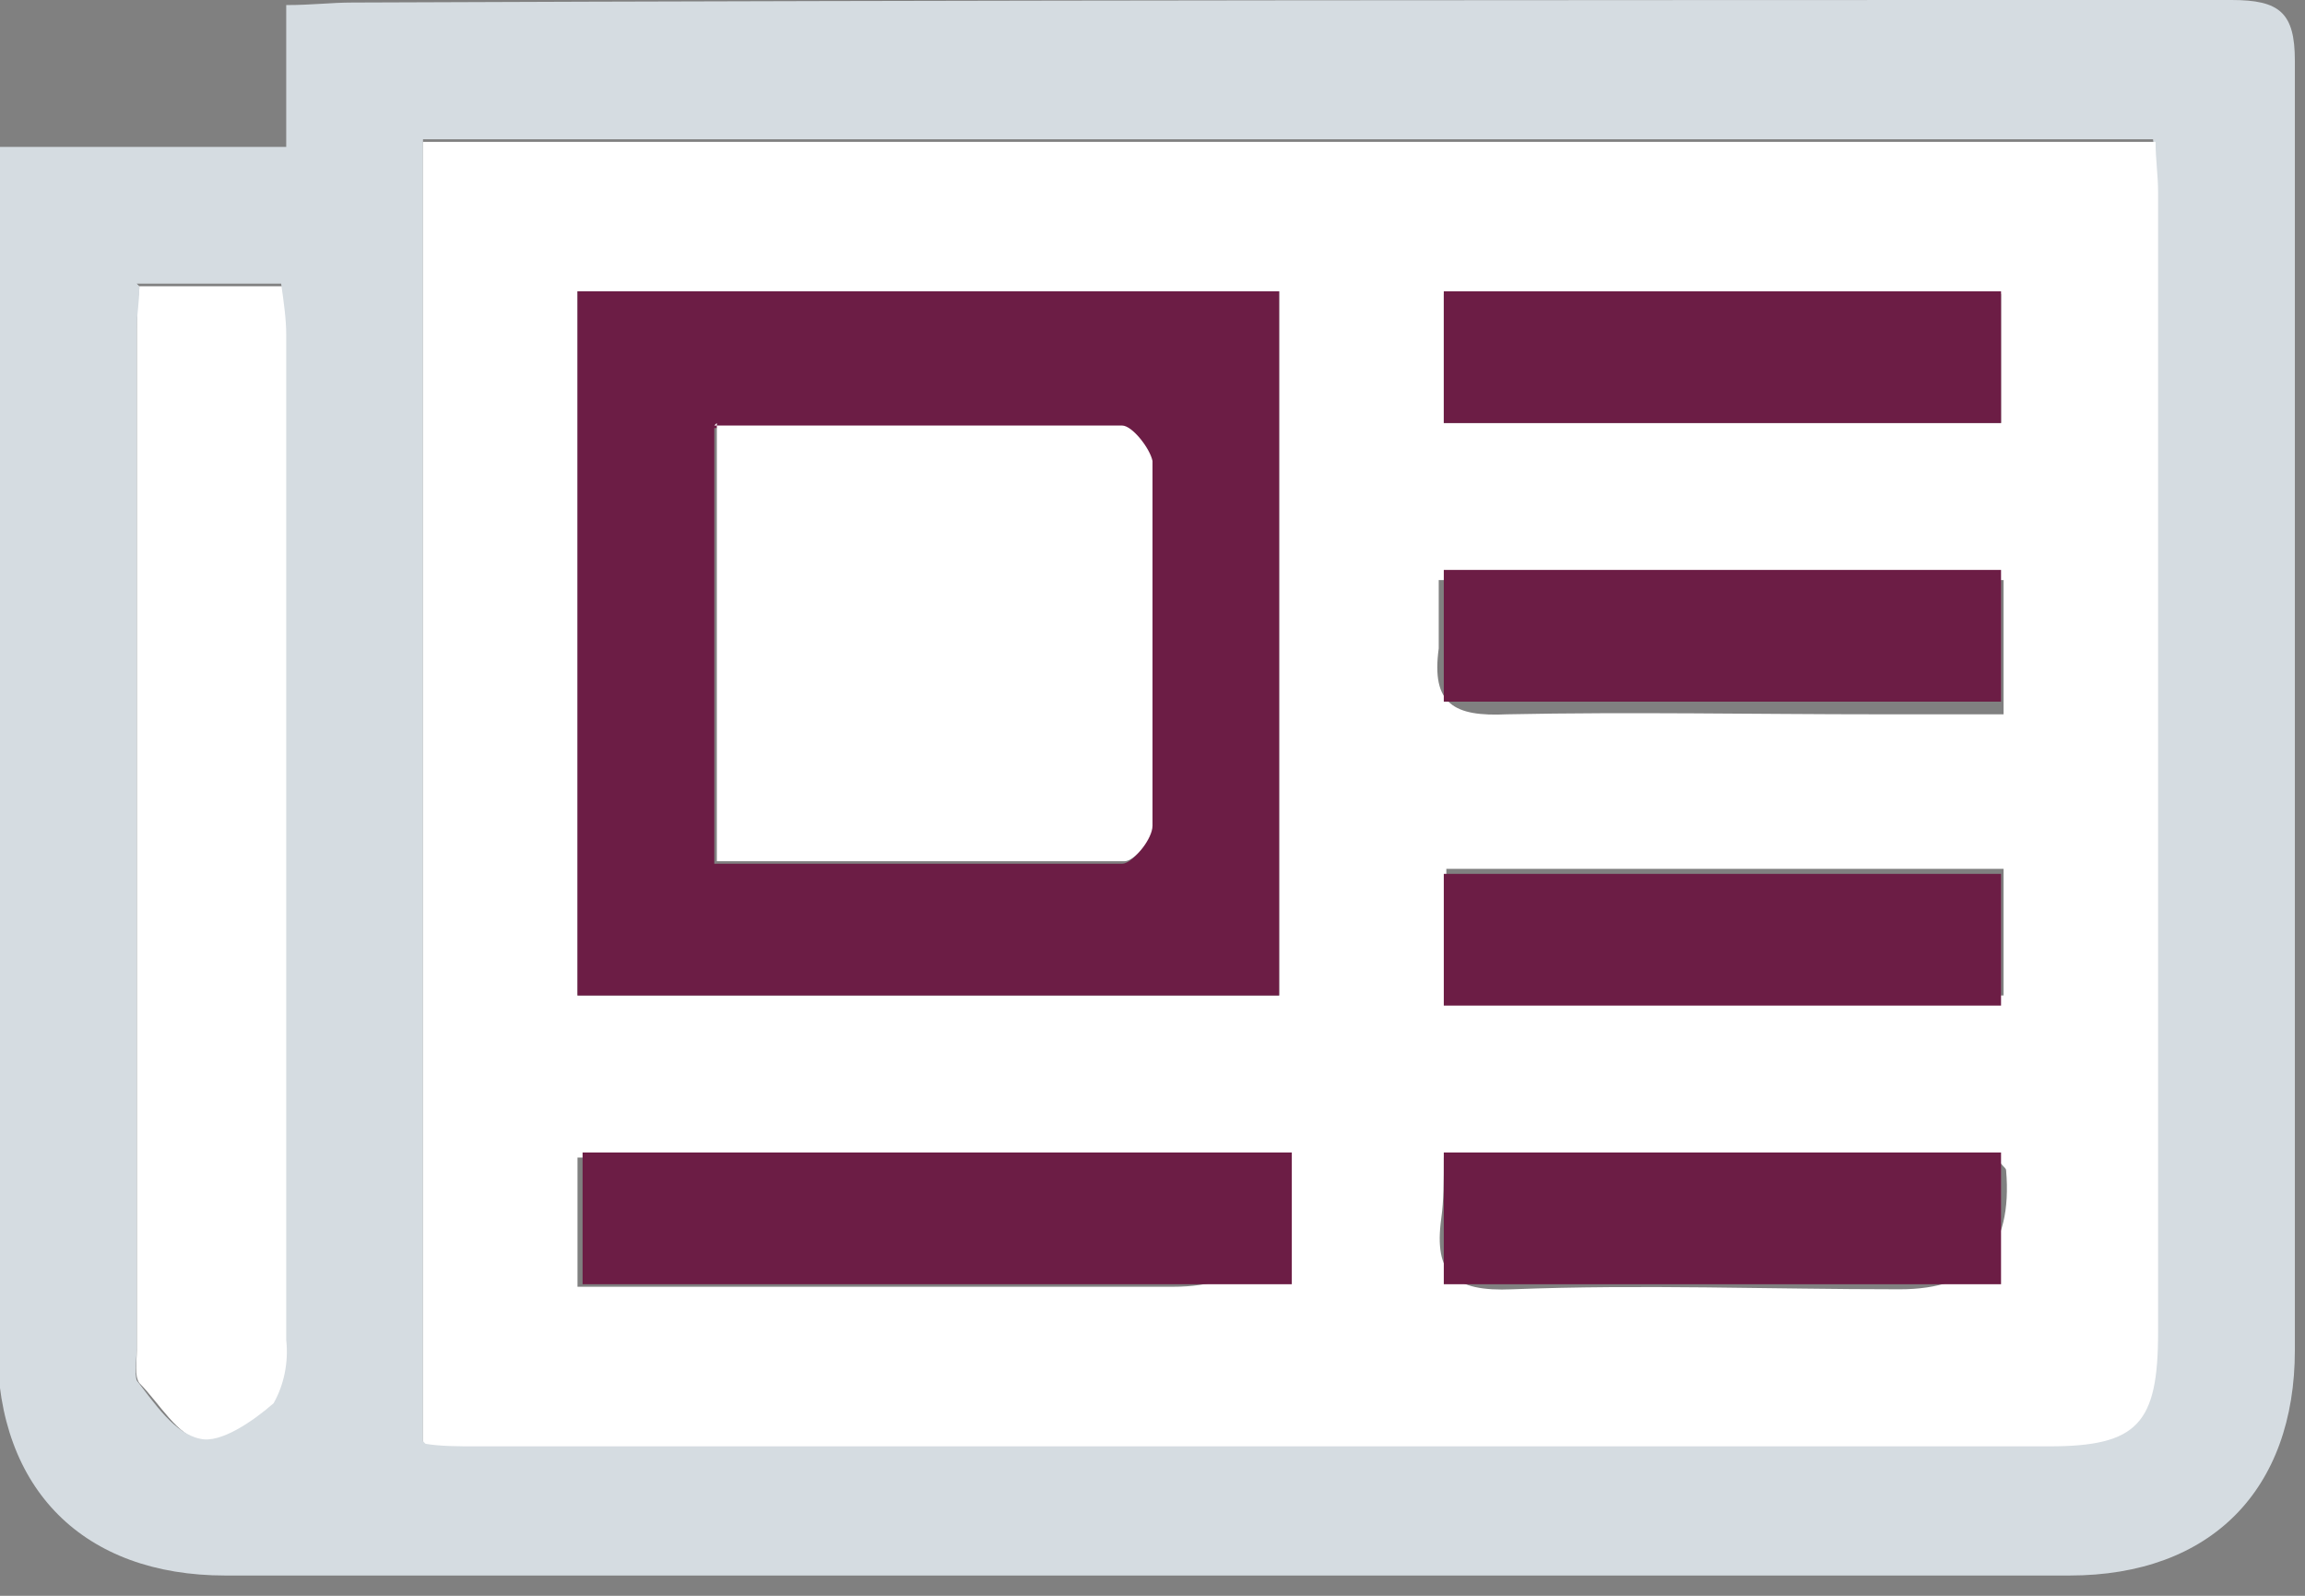
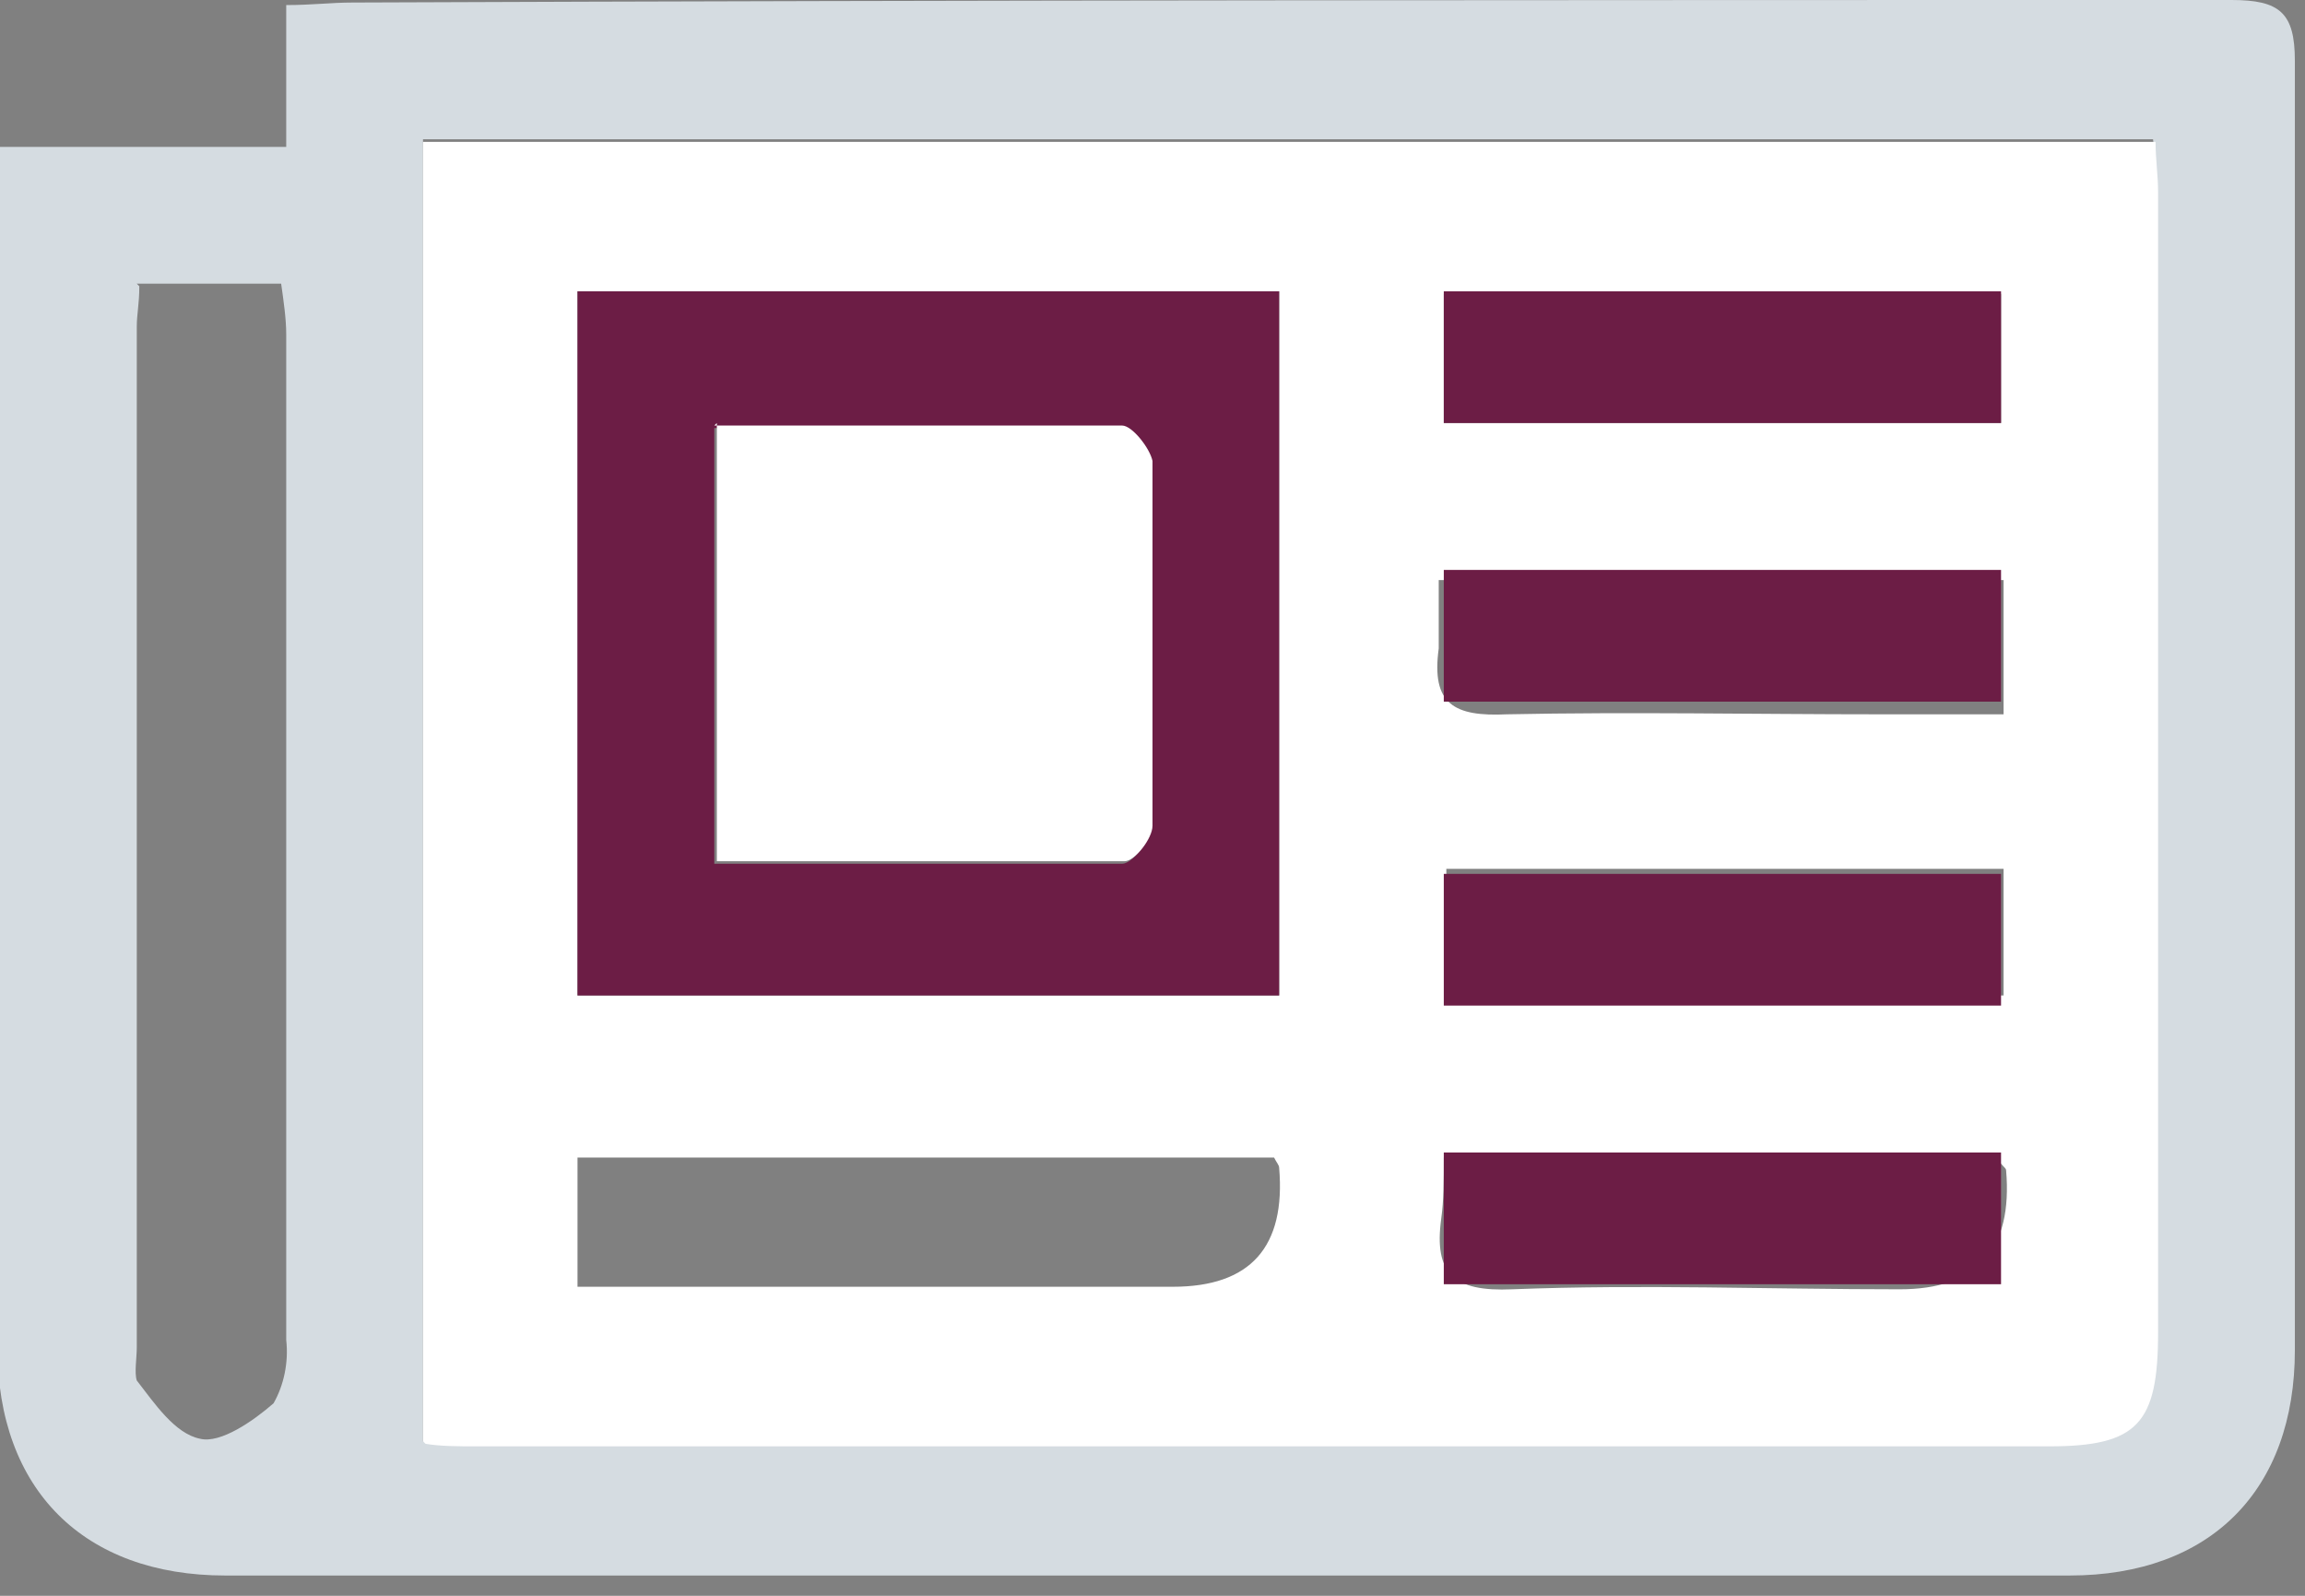
<svg xmlns="http://www.w3.org/2000/svg" id="Layer_1" data-name="Layer 1" version="1.1" viewBox="0 0 91 63">
  <rect x="0" y="0" width="91" height="63" fill="#808080" stroke="none" />
  <defs>
    <style>
      .cls-1 {
        fill: none;
      }

      .cls-1, .cls-2, .cls-3, .cls-4 {
        stroke-width: 0px;
      }

      .cls-2 {
        fill: #d5dce1;
      }

      .cls-3 {
        fill: #6c1d45;
      }

      .cls-4 {
        fill: #fff;
      }
    </style>
  </defs>
-   <path id="Path_213" data-name="Path 213" class="cls-4" d="M5.5,11.3h5.7c0,.7.2,1.3.2,2,0,13.2,0,26.4,0,39.7.1.9,0,1.7-.5,2.5-.7.7-2,1.6-2.9,1.4-1-.2-1.7-1.5-2.5-2.3-.2-.3-.1-.8-.1-1.3,0-13.4,0-26.9,0-40.3,0-.4,0-.9.1-1.6" />
  <g>
    <rect class="cls-1" x="0" y="0" width="90.7" height="62.2" />
    <path id="Path_211" data-name="Path 211" class="cls-2" d="M0,5.8h11.3V.2c1,0,1.8-.1,2.6-.1C38.6,0,63.4,0,88.1,0c1.9,0,2.5.5,2.5,2.4,0,17,0,33.9,0,50.9,0,5.5-3.3,8.9-8.9,8.9-24.3,0-48.5,0-72.8,0-5.6,0-9-3.4-9-9,0-15,0-30,0-45v-2.4M16.7,56.9c.6,0,1.3.1,2,.1,20.7,0,41.4,0,62.1,0,3.5,0,4.3-.9,4.3-4.5,0-15,0-30,0-45,0-.6,0-1.3-.1-2H16.7v51.3ZM5.5,11.3c0,.7-.1,1.1-.1,1.6,0,13.4,0,26.9,0,40.3,0,.4-.1,1,0,1.3.7.9,1.5,2.1,2.5,2.3.8.2,2.1-.7,2.9-1.4.4-.7.6-1.6.5-2.5,0-13.2,0-26.4,0-39.7,0-.6-.1-1.3-.2-2h-5.7Z" />
    <path id="Path_212" data-name="Path 212" class="cls-4" d="M16.7,56.9V5.6h68.4c0,.7.1,1.3.1,2,0,15,0,30,0,45,0,3.6-.8,4.5-4.3,4.5-20.7,0-41.4,0-62.1,0-.7,0-1.4,0-2-.1M50.5,11.5h-27.7v27.8h27.7V11.5ZM22.8,50.8h23.5q4.6,0,4.2-4.7c0-.1-.1-.2-.2-.4h-27.5v5.1ZM57,16.7h22v-5.1h-22v5.1ZM56.8,22.9c0,.9,0,1.8,0,2.7-.3,2.2.6,2.7,2.7,2.6,4.9-.1,9.8,0,14.7,0h4.9v-5.3h-22.2ZM79.1,34.3h-22v5h22v-5ZM57,45.7c0,.9,0,1.7-.1,2.4-.3,2.2.5,2.9,2.8,2.8,5.1-.2,10.2,0,15.3,0q4.6,0,4.2-4.7c0-.1-.2-.2-.3-.4h-21.8Z" />
    <path id="Path_214" data-name="Path 214" class="cls-3" d="M50.5,39.3h-27.7V11.5h27.7v27.8ZM28.2,16.8v17.3c5.5,0,10.8,0,16.1,0,.4,0,1.1-.9,1.1-1.4,0-4.8,0-9.6,0-14.4,0-.5-.7-1.4-1.2-1.4-5.3,0-10.6,0-16.1,0" />
    <rect id="Rectangle_251" data-name="Rectangle 251" class="cls-3" x="57" y="11.5" width="22" height="5.2" />
    <path id="Path_218" data-name="Path 218" class="cls-4" d="M28.2,16.8c5.5,0,10.8,0,16.1,0,.4,0,1.1.9,1.2,1.4,0,4.8,0,9.6,0,14.4,0,.5-.7,1.4-1.1,1.4-5.3,0-10.6,0-16.1,0v-17.3Z" />
-     <rect id="Rectangle_291" data-name="Rectangle 291" class="cls-3" x="23" y="45.5" width="28" height="5.2" />
    <rect id="Rectangle_288" data-name="Rectangle 288" class="cls-3" x="57" y="22.5" width="22" height="5.2" />
    <rect id="Rectangle_289" data-name="Rectangle 289" class="cls-3" x="57" y="34.5" width="22" height="5.2" />
    <rect id="Rectangle_290" data-name="Rectangle 290" class="cls-3" x="57" y="45.5" width="22" height="5.2" />
  </g>
</svg>